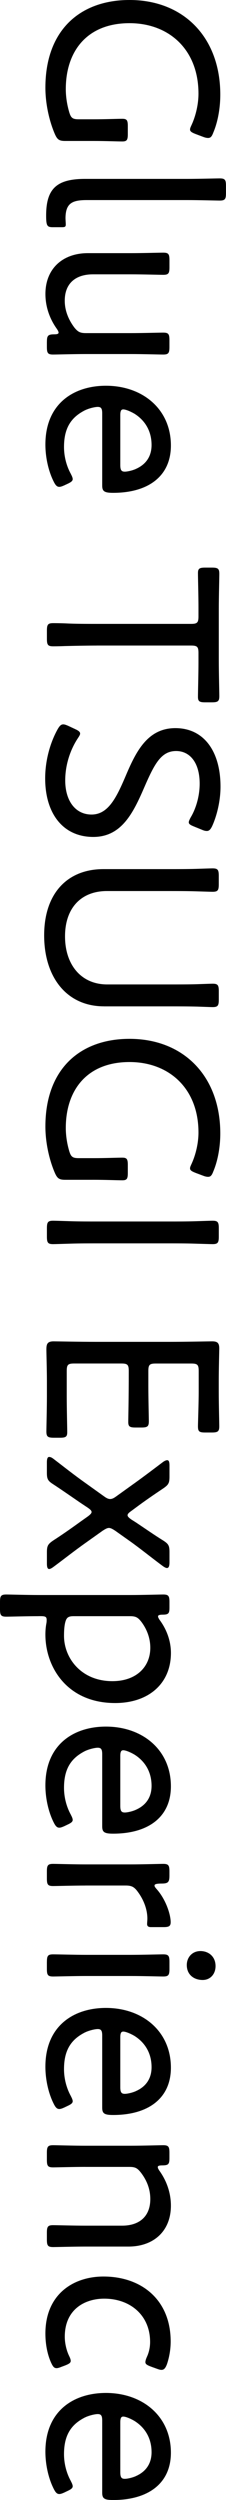
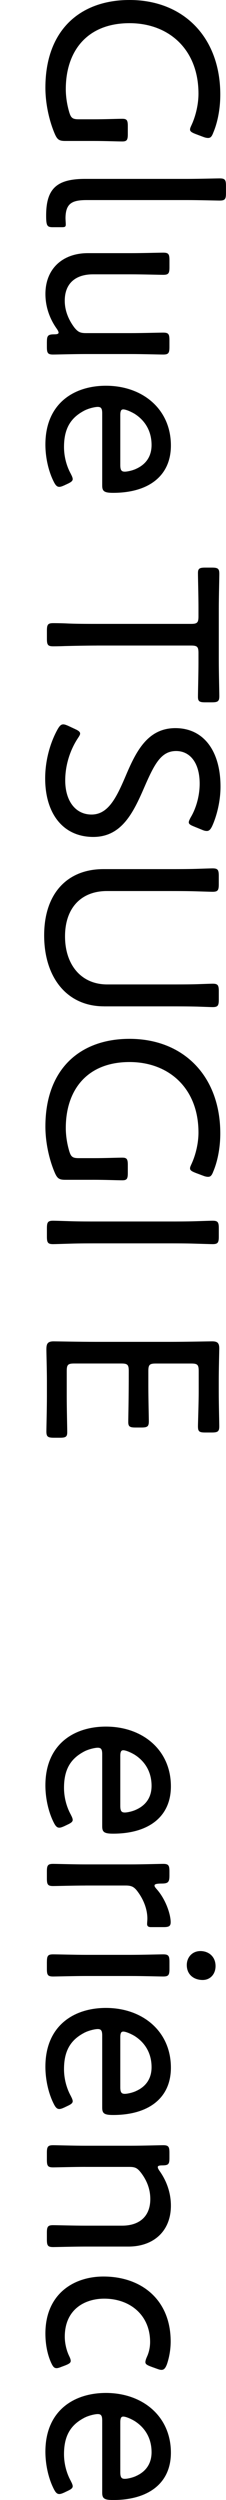
<svg xmlns="http://www.w3.org/2000/svg" version="1.1" id="_レイヤー_2" x="0px" y="0px" viewBox="0 0 9.106 100.326" style="enable-background:new 0 0 9.106 100.326;" xml:space="preserve">
  <g>
    <path d="M2.629,5.657c-0.24,0-0.319-0.05-0.42-0.28c-0.22-0.51-0.38-1.199-0.38-1.859C1.829,1.209,3.229,0,5.218,0   c2.179,0,3.658,1.499,3.658,3.798c0,0.57-0.11,1.12-0.28,1.519c-0.06,0.16-0.11,0.22-0.21,0.22c-0.05,0-0.109-0.01-0.189-0.04   l-0.32-0.12c-0.149-0.06-0.22-0.1-0.22-0.18c0-0.05,0.02-0.09,0.07-0.2c0.159-0.35,0.27-0.81,0.27-1.239   c0-1.779-1.199-2.828-2.778-2.828c-1.709,0-2.568,1.119-2.568,2.648c0,0.3,0.05,0.629,0.14,0.929c0.069,0.23,0.14,0.28,0.38,0.28   h0.619c0.45,0,0.939-0.02,1.14-0.02c0.18,0,0.22,0.06,0.22,0.29v0.33c0,0.229-0.04,0.29-0.22,0.29c-0.2,0-0.689-0.02-1.14-0.02   H2.629z" />
    <path d="M1.869,8.898c-0.01-0.09-0.01-0.17-0.01-0.25c0-1.08,0.43-1.469,1.569-1.469h4.117c0.46,0,1.18-0.02,1.31-0.02   c0.21,0,0.25,0.06,0.25,0.3v0.29c0,0.24-0.04,0.3-0.25,0.3c-0.13,0-0.85-0.02-1.31-0.02H3.498c-0.579,0-0.849,0.12-0.859,0.709   c0,0.09,0.011,0.2,0.011,0.27c0,0.1-0.04,0.11-0.17,0.11H2.129C1.949,9.119,1.89,9.079,1.869,8.898z" />
    <path d="M1.89,13.717c0-0.24,0.04-0.3,0.29-0.3c0.13,0,0.18-0.02,0.18-0.07c0-0.03-0.021-0.08-0.07-0.15   c-0.279-0.39-0.46-0.87-0.46-1.399c0-1.009,0.69-1.639,1.709-1.639h1.739c0.45,0,1.17-0.02,1.3-0.02c0.21,0,0.25,0.06,0.25,0.3   v0.29c0,0.24-0.04,0.3-0.25,0.3c-0.13,0-0.85-0.02-1.3-0.02H3.748c-0.699,0-1.139,0.36-1.139,1.06c0,0.35,0.119,0.72,0.39,1.079   c0.14,0.17,0.229,0.22,0.46,0.22h1.818c0.45,0,1.17-0.02,1.3-0.02c0.21,0,0.25,0.06,0.25,0.3v0.28c0,0.24-0.04,0.3-0.25,0.3   c-0.13,0-0.85-0.02-1.3-0.02H3.438c-0.449,0-1.169,0.02-1.299,0.02c-0.21,0-0.25-0.06-0.25-0.3V13.717z" />
    <path d="M2.589,19.478c-0.09,0.04-0.149,0.06-0.2,0.06c-0.09,0-0.149-0.06-0.22-0.2c-0.22-0.43-0.34-0.989-0.34-1.499   c0-1.639,1.14-2.359,2.439-2.359c1.479,0,2.618,0.939,2.618,2.399c0,1.229-0.909,1.899-2.329,1.899c-0.369,0-0.439-0.07-0.439-0.3   v-2.889c0-0.19-0.04-0.26-0.18-0.26c-0.11,0-0.39,0.06-0.58,0.17c-0.51,0.28-0.779,0.7-0.779,1.439c0,0.38,0.1,0.76,0.27,1.07   c0.05,0.1,0.08,0.16,0.08,0.22c0,0.07-0.06,0.12-0.21,0.19L2.589,19.478z M5.027,18.928c0.11,0,0.33-0.05,0.47-0.12   c0.37-0.17,0.61-0.479,0.61-0.949c0-0.57-0.271-0.99-0.68-1.25c-0.15-0.09-0.36-0.18-0.46-0.18c-0.09,0-0.12,0.07-0.12,0.229v2.009   C4.848,18.857,4.888,18.928,5.027,18.928z" />
    <path d="M3.889,25.907c-0.36,0-0.89,0.01-1.279,0.02c-0.24,0.01-0.42,0.01-0.47,0.01c-0.21,0-0.25-0.06-0.25-0.3v-0.33   c0-0.24,0.04-0.3,0.25-0.3c0.05,0,0.249,0,0.51,0.01c0.379,0.02,0.889,0.02,1.239,0.02h3.808c0.25,0,0.3-0.05,0.3-0.3v-0.36   c0-0.459-0.021-1.179-0.021-1.379c0-0.18,0.061-0.22,0.29-0.22h0.271c0.239,0,0.3,0.04,0.3,0.25c0,0.13-0.021,0.93-0.021,1.399   v2.099c0,0.47,0.021,1.279,0.021,1.409c0,0.21-0.061,0.25-0.3,0.25H8.266c-0.229,0-0.29-0.04-0.29-0.22   c0-0.2,0.021-0.93,0.021-1.379v-0.38c0-0.25-0.05-0.3-0.3-0.3H3.889z" />
    <path d="M3.759,33.587c-1.22,0-1.939-0.939-1.939-2.349c0-0.74,0.21-1.449,0.5-1.969c0.08-0.14,0.14-0.2,0.229-0.2   c0.05,0,0.11,0.02,0.2,0.06l0.279,0.13c0.131,0.06,0.2,0.11,0.2,0.18c0,0.05-0.04,0.11-0.1,0.2c-0.3,0.459-0.5,1.059-0.5,1.679   c0,0.82,0.41,1.37,1.06,1.37c0.659,0,0.989-0.65,1.35-1.489c0.419-0.99,0.879-1.979,2.028-1.979s1.819,0.93,1.819,2.349   c0,0.58-0.15,1.169-0.33,1.569c-0.07,0.15-0.13,0.21-0.22,0.21c-0.05,0-0.11-0.01-0.2-0.05l-0.319-0.13   c-0.15-0.06-0.21-0.1-0.21-0.17c0-0.04,0.03-0.11,0.08-0.2c0.199-0.33,0.359-0.83,0.359-1.349c0-0.85-0.399-1.31-0.949-1.31   c-0.6,0-0.87,0.51-1.279,1.449C5.367,32.627,4.897,33.587,3.759,33.587z" />
    <path d="M4.188,40.385c-1.499,0-2.409-1.169-2.409-2.848c0-1.669,0.92-2.659,2.389-2.659h2.648c0.311,0,0.729,0,1.08-0.01   c0.31-0.01,0.609-0.02,0.669-0.02c0.21,0,0.25,0.06,0.25,0.3v0.34c0,0.24-0.04,0.3-0.25,0.3c-0.069,0-0.359-0.01-0.709-0.02   c-0.34-0.01-0.74-0.01-1.04-0.01H4.308c-1.039,0-1.688,0.68-1.688,1.819c0,1.129,0.64,1.929,1.699,1.929h2.498   c0.33,0,0.83,0,1.13-0.01c0.31-0.01,0.56-0.02,0.619-0.02c0.21,0,0.25,0.06,0.25,0.3v0.34c0,0.24-0.04,0.3-0.25,0.3   c-0.06,0-0.3-0.01-0.6-0.02c-0.369-0.01-0.819-0.01-1.149-0.01H4.188z" />
    <path d="M2.629,47.346c-0.24,0-0.319-0.051-0.42-0.28c-0.22-0.51-0.38-1.199-0.38-1.859c0-2.308,1.399-3.518,3.389-3.518   c2.179,0,3.658,1.499,3.658,3.798c0,0.569-0.11,1.119-0.28,1.52c-0.06,0.159-0.11,0.22-0.21,0.22c-0.05,0-0.109-0.01-0.189-0.04   l-0.32-0.12c-0.149-0.06-0.22-0.1-0.22-0.18c0-0.05,0.02-0.09,0.07-0.2c0.159-0.35,0.27-0.81,0.27-1.239   c0-1.779-1.199-2.828-2.778-2.828c-1.709,0-2.568,1.119-2.568,2.648c0,0.3,0.05,0.63,0.14,0.93c0.069,0.229,0.14,0.279,0.38,0.279   h0.619c0.45,0,0.939-0.02,1.14-0.02c0.18,0,0.22,0.06,0.22,0.29v0.329c0,0.23-0.04,0.29-0.22,0.29c-0.2,0-0.689-0.02-1.14-0.02   H2.629z" />
    <path d="M1.89,49.288c0-0.239,0.04-0.3,0.25-0.3c0.069,0,0.399,0.01,0.739,0.021c0.34,0.01,0.729,0.01,1.01,0.01h2.928   c0.3,0,0.689,0,1.04-0.01c0.35-0.011,0.64-0.021,0.709-0.021c0.21,0,0.25,0.061,0.25,0.3v0.34c0,0.24-0.04,0.3-0.25,0.3   c-0.069,0-0.369-0.01-0.729-0.02c-0.34-0.011-0.729-0.011-1.02-0.011H3.889c-0.29,0-0.69,0-1.04,0.011   c-0.35,0.01-0.64,0.02-0.709,0.02c-0.21,0-0.25-0.06-0.25-0.3V49.288z" />
    <path d="M2.689,56.047c0,0.479,0.02,1.249,0.02,1.429c0,0.181-0.06,0.221-0.29,0.221h-0.25c-0.239,0-0.3-0.04-0.3-0.25   c0-0.16,0.021-0.92,0.021-1.399v-0.64c0-0.399-0.021-1.109-0.021-1.249c0-0.21,0.03-0.33,0.29-0.33c0.07,0,1.119,0.02,1.699,0.02   h2.988c0.59,0,1.629-0.02,1.699-0.02c0.22,0,0.29,0.07,0.29,0.29c0,0.069-0.021,0.819-0.021,1.289v0.43   c0,0.5,0.021,1.27,0.021,1.399c0,0.21-0.061,0.25-0.3,0.25H8.266c-0.239,0-0.29-0.04-0.29-0.25c0-0.13,0.03-0.92,0.03-1.399v-0.819   c0-0.25-0.05-0.3-0.3-0.3H6.277c-0.25,0-0.3,0.05-0.3,0.3v0.619c0,0.47,0.02,1.27,0.02,1.399c0,0.21-0.06,0.25-0.3,0.25h-0.24   c-0.229,0-0.289-0.04-0.289-0.22c0-0.2,0.02-0.85,0.02-2.049c0-0.25-0.05-0.3-0.3-0.3H2.989c-0.25,0-0.3,0.05-0.3,0.3V56.047z" />
-     <path d="M3.238,60.307c-0.38-0.26-0.739-0.51-1.089-0.739c-0.22-0.14-0.26-0.21-0.26-0.47v-0.41c0-0.149,0.029-0.22,0.09-0.22   c0.04,0,0.09,0.01,0.18,0.08c0.42,0.32,0.81,0.63,1.26,0.949l0.77,0.55c0.109,0.08,0.18,0.11,0.25,0.11   c0.069,0,0.14-0.03,0.249-0.11l0.6-0.43c0.45-0.319,0.86-0.63,1.27-0.939c0.08-0.06,0.14-0.08,0.18-0.08   c0.061,0,0.091,0.061,0.091,0.21v0.45c0,0.26-0.04,0.329-0.261,0.479c-0.329,0.22-0.699,0.47-1.089,0.76l-0.19,0.14   c-0.1,0.07-0.149,0.12-0.149,0.17s0.05,0.1,0.149,0.17l0.19,0.12c0.39,0.26,0.749,0.51,1.089,0.72   c0.221,0.14,0.261,0.21,0.261,0.47v0.409c0,0.15-0.03,0.23-0.101,0.23c-0.04,0-0.1-0.03-0.17-0.08   c-0.42-0.31-0.839-0.649-1.27-0.96l-0.649-0.459c-0.109-0.07-0.18-0.11-0.25-0.11c-0.069,0-0.14,0.04-0.25,0.11l-0.719,0.51   c-0.45,0.319-0.84,0.629-1.26,0.939c-0.08,0.06-0.14,0.09-0.18,0.09c-0.061,0-0.09-0.07-0.09-0.22v-0.45   c0-0.26,0.04-0.33,0.26-0.479c0.359-0.23,0.729-0.49,1.089-0.75l0.311-0.22c0.09-0.07,0.14-0.12,0.14-0.17s-0.05-0.1-0.15-0.17   L3.238,60.307z" />
-     <path d="M1.55,64.858c-0.45,0-1.17,0.02-1.3,0.02c-0.21,0-0.25-0.06-0.25-0.3v-0.29c0-0.239,0.04-0.3,0.25-0.3   c0.13,0,0.85,0.021,1.3,0.021h3.718c0.46,0,1.18-0.021,1.31-0.021c0.21,0,0.25,0.061,0.25,0.3v0.23c0,0.229-0.04,0.279-0.271,0.279   c-0.13,0-0.189,0.021-0.189,0.07c0,0.03,0.02,0.08,0.069,0.149c0.26,0.351,0.45,0.81,0.45,1.319c0,1.22-0.89,2.009-2.249,2.009   c-1.929,0-2.809-1.438-2.809-2.748c0-0.149,0.011-0.3,0.04-0.45c0.011-0.06,0.011-0.1,0.011-0.14c0-0.13-0.061-0.149-0.25-0.149   H1.55z M4.528,67.466c0.959,0,1.528-0.57,1.528-1.34c0-0.39-0.14-0.749-0.359-1.039c-0.14-0.18-0.229-0.229-0.46-0.229H2.969   c-0.229,0-0.3,0.06-0.35,0.289c-0.03,0.141-0.04,0.311-0.04,0.5C2.579,66.536,3.269,67.466,4.528,67.466z" />
    <path d="M2.589,73.286c-0.09,0.04-0.149,0.06-0.2,0.06c-0.09,0-0.149-0.06-0.22-0.2c-0.22-0.43-0.34-0.989-0.34-1.499   c0-1.639,1.14-2.358,2.439-2.358c1.479,0,2.618,0.939,2.618,2.398c0,1.229-0.909,1.899-2.329,1.899c-0.369,0-0.439-0.07-0.439-0.3   v-2.889c0-0.189-0.04-0.26-0.18-0.26c-0.11,0-0.39,0.06-0.58,0.17c-0.51,0.279-0.779,0.699-0.779,1.439   c0,0.38,0.1,0.759,0.27,1.069c0.05,0.1,0.08,0.16,0.08,0.22c0,0.07-0.06,0.12-0.21,0.189L2.589,73.286z M5.027,72.737   c0.11,0,0.33-0.05,0.47-0.12c0.37-0.17,0.61-0.479,0.61-0.949c0-0.57-0.271-0.989-0.68-1.249c-0.15-0.091-0.36-0.181-0.46-0.181   c-0.09,0-0.12,0.07-0.12,0.23v2.009C4.848,72.666,4.888,72.737,5.027,72.737z" />
    <path d="M3.438,75.668c-0.449,0-1.169,0.02-1.299,0.02c-0.21,0-0.25-0.06-0.25-0.3v-0.29c0-0.239,0.04-0.3,0.25-0.3   c0.13,0,0.85,0.021,1.299,0.021h1.829c0.46,0,1.18-0.021,1.31-0.021c0.21,0,0.25,0.061,0.25,0.3v0.17c0,0.26-0.051,0.32-0.311,0.32   c-0.199,0-0.29,0.02-0.29,0.08c0,0.04,0.021,0.069,0.091,0.149c0.379,0.43,0.56,1.029,0.56,1.319c0,0.16-0.07,0.2-0.28,0.2h-0.52   c-0.1,0-0.15-0.04-0.15-0.12s0.011-0.14,0.011-0.22c0-0.36-0.141-0.76-0.41-1.109c-0.13-0.17-0.24-0.22-0.46-0.22H3.438z" />
    <path d="M1.89,78.729c0-0.24,0.04-0.3,0.25-0.3c0.159,0,0.939,0.02,1.299,0.02h1.829c0.46,0,1.169-0.02,1.31-0.02   c0.21,0,0.25,0.06,0.25,0.3v0.289c0,0.24-0.04,0.3-0.25,0.3c-0.13,0-0.84-0.02-1.31-0.02H3.438c-0.41,0-1.159,0.02-1.299,0.02   c-0.21,0-0.25-0.06-0.25-0.3V78.729z M8.166,79.458c-0.35,0-0.64-0.21-0.64-0.6c0-0.311,0.22-0.561,0.55-0.561   c0.33,0,0.609,0.221,0.609,0.601C8.686,79.218,8.476,79.458,8.166,79.458z" />
    <path d="M2.589,84.576c-0.09,0.04-0.149,0.06-0.2,0.06c-0.09,0-0.149-0.06-0.22-0.2c-0.22-0.43-0.34-0.989-0.34-1.499   c0-1.639,1.14-2.358,2.439-2.358c1.479,0,2.618,0.939,2.618,2.398c0,1.229-0.909,1.899-2.329,1.899c-0.369,0-0.439-0.07-0.439-0.3   v-2.889c0-0.189-0.04-0.26-0.18-0.26c-0.11,0-0.39,0.06-0.58,0.17c-0.51,0.279-0.779,0.699-0.779,1.439   c0,0.38,0.1,0.759,0.27,1.069c0.05,0.1,0.08,0.159,0.08,0.22c0,0.07-0.06,0.12-0.21,0.189L2.589,84.576z M5.027,84.027   c0.11,0,0.33-0.05,0.47-0.12c0.37-0.17,0.61-0.479,0.61-0.949c0-0.57-0.271-0.989-0.68-1.25c-0.15-0.09-0.36-0.18-0.46-0.18   c-0.09,0-0.12,0.07-0.12,0.23v2.009C4.848,83.956,4.888,84.027,5.027,84.027z" />
    <path d="M3.438,86.958c-0.449,0-1.169,0.02-1.299,0.02c-0.21,0-0.25-0.06-0.25-0.3v-0.29c0-0.239,0.04-0.3,0.25-0.3   c0.13,0,0.85,0.021,1.299,0.021h1.829c0.46,0,1.18-0.021,1.31-0.021c0.21,0,0.25,0.061,0.25,0.3v0.22c0,0.24-0.04,0.29-0.29,0.29   c-0.13,0-0.18,0.021-0.18,0.07c0,0.03,0.02,0.08,0.069,0.149c0.28,0.391,0.46,0.87,0.46,1.399c0,1.02-0.699,1.64-1.709,1.64H3.438   c-0.449,0-1.169,0.02-1.299,0.02c-0.21,0-0.25-0.06-0.25-0.3v-0.279c0-0.24,0.04-0.3,0.25-0.3c0.13,0,0.85,0.02,1.299,0.02h1.479   c0.699,0,1.139-0.37,1.139-1.069c0-0.35-0.109-0.71-0.379-1.06c-0.141-0.18-0.23-0.229-0.46-0.229H3.438z" />
    <path d="M2.279,95.036c-0.1,0-0.15-0.069-0.22-0.22c-0.141-0.31-0.23-0.72-0.23-1.169c0-1.579,1.13-2.289,2.339-2.289   c1.539,0,2.709,0.939,2.709,2.608c0,0.33-0.061,0.649-0.15,0.91c-0.06,0.159-0.12,0.229-0.22,0.229c-0.04,0-0.09-0.01-0.17-0.04   l-0.25-0.09c-0.16-0.061-0.229-0.1-0.229-0.18c0-0.051,0.02-0.12,0.06-0.21c0.08-0.17,0.13-0.38,0.13-0.6   c0-1.08-0.81-1.739-1.849-1.739c-0.77,0-1.589,0.42-1.589,1.529c0,0.26,0.069,0.55,0.17,0.76c0.05,0.1,0.069,0.159,0.069,0.209   c0,0.08-0.069,0.12-0.22,0.181l-0.16,0.06C2.389,95.017,2.329,95.036,2.279,95.036z" />
    <path d="M2.589,100.027c-0.09,0.04-0.149,0.06-0.2,0.06c-0.09,0-0.149-0.06-0.22-0.2c-0.22-0.43-0.34-0.989-0.34-1.499   c0-1.639,1.14-2.358,2.439-2.358c1.479,0,2.618,0.939,2.618,2.398c0,1.229-0.909,1.899-2.329,1.899c-0.369,0-0.439-0.07-0.439-0.3   v-2.889c0-0.189-0.04-0.26-0.18-0.26c-0.11,0-0.39,0.06-0.58,0.17c-0.51,0.279-0.779,0.699-0.779,1.439   c0,0.38,0.1,0.759,0.27,1.069c0.05,0.1,0.08,0.16,0.08,0.22c0,0.07-0.06,0.12-0.21,0.189L2.589,100.027z M5.027,99.477   c0.11,0,0.33-0.05,0.47-0.12c0.37-0.17,0.61-0.479,0.61-0.949c0-0.57-0.271-0.989-0.68-1.249c-0.15-0.091-0.36-0.181-0.46-0.181   c-0.09,0-0.12,0.07-0.12,0.23v2.009C4.848,99.407,4.888,99.477,5.027,99.477z" />
  </g>
</svg>